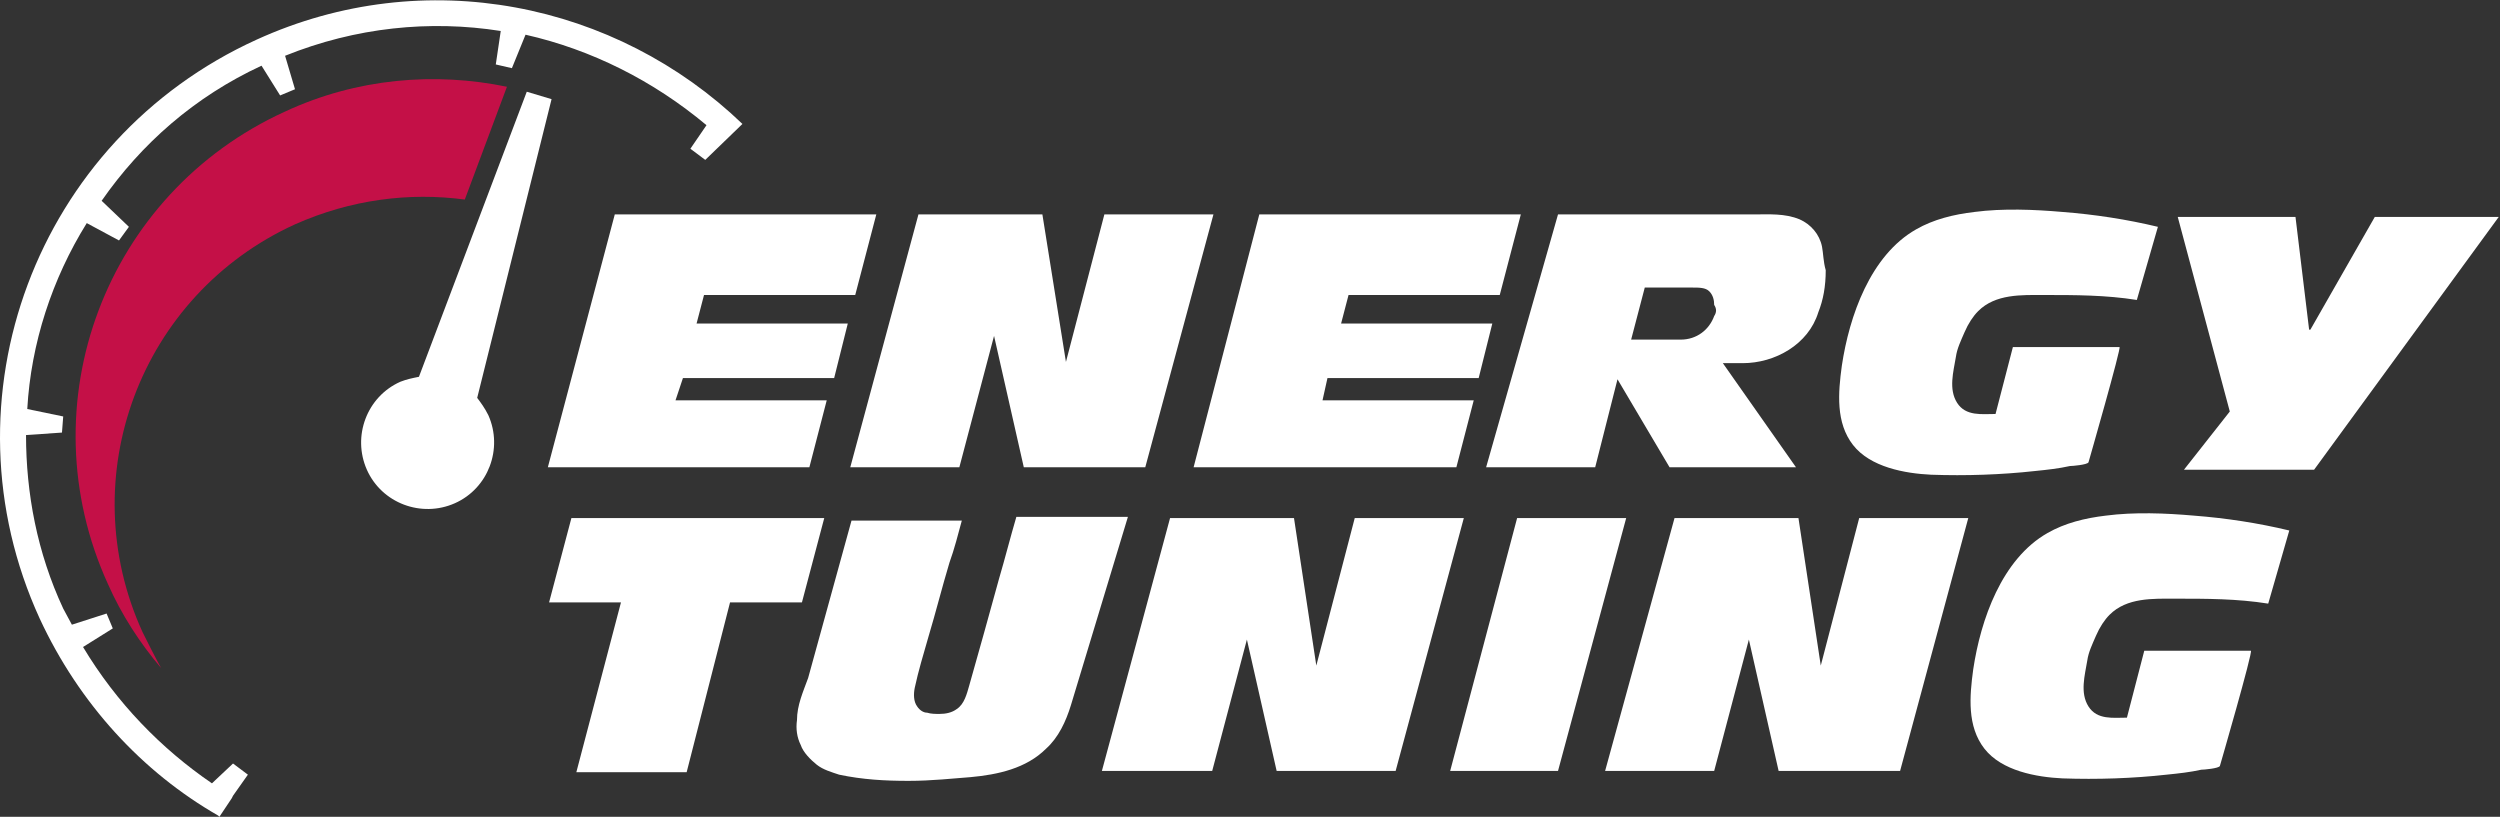
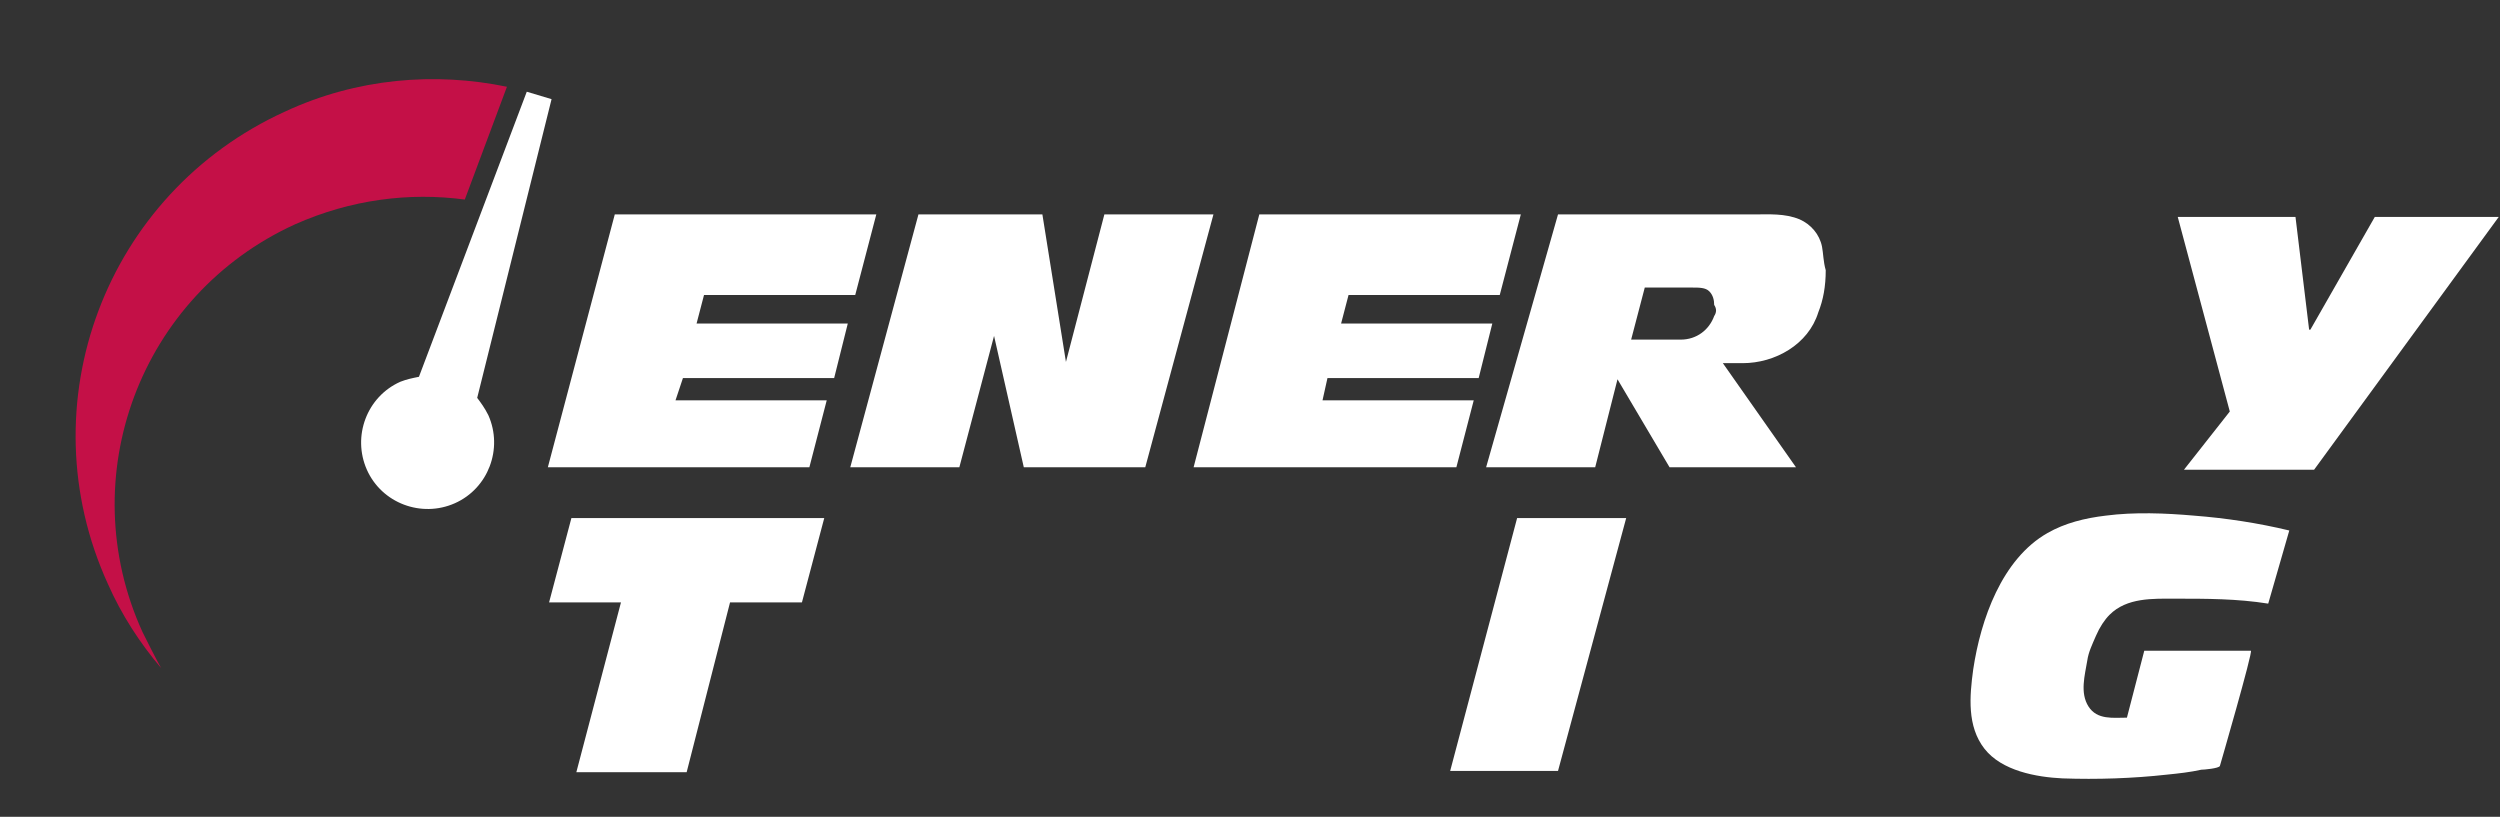
<svg xmlns="http://www.w3.org/2000/svg" version="1.1" id="Layer_1" x="0px" y="0px" viewBox="0 0 201.7 65.9" style="enable-background:new 0 0 201.7 65.9;" xml:space="preserve">
  <rect x="0" y="0" width="201.7" height="65.9" fill="#333333" stroke="none" />
  <style type="text/css"> .st0{fill:#C41047;} .st1{fill:#FFFFFF;} </style>
  <g>
    <path class="st0" d="M40.9,7C35.1,5.8,28.8,6.3,23,9C8.5,15.6,2.1,32.6,8.7,47.1c1.1,2.5,2.6,4.8,4.3,6.8C12.5,53,12,52,11.5,51 c-5.7-12.5-0.2-27.2,12.3-32.9c4.5-2,9.2-2.6,13.7-2L40.9,7z" />
  </g>
  <g>
-     <path class="st1" d="M59.9,10C49.7,0.2,34.3-3,20.7,3.2C2.9,11.3-4.9,32.2,3.2,49.9c3.2,6.9,8.3,12.4,14.4,15.9l0.1,0.1l1-1.5 l0.1-0.2l0,0l1.2-1.7l-1.2-0.9l-1.7,1.6c-4.1-2.8-7.7-6.5-10.4-11l2.4-1.5l-0.5-1.2l-2.8,0.9c-0.2-0.4-0.5-0.9-0.7-1.3 c-2.1-4.5-3-9.3-3-14L5,34.9l0.1-1.3L2.2,33c0.3-5.3,2-10.5,4.8-15l2.6,1.4l0.8-1.1l-2.2-2.1c3.2-4.6,7.5-8.4,12.9-10.9l1.5,2.4 l1.2-0.5L23,4.5c5.7-2.3,11.7-2.9,17.4-2L40,5.2l1.3,0.3l1.1-2.7C47.7,4,52.7,6.5,57,10.1L55.7,12l1.2,0.9L59.9,10L59.9,10L59.9,10 z" />
-   </g>
+     </g>
  <path class="st1" d="M38.5,32.1l6-24.1l-2-0.6l-8.7,23c-0.5,0.1-1,0.2-1.5,0.4c-2.7,1.2-3.9,4.4-2.7,7.1c1.2,2.7,4.4,3.9,7.1,2.7 s3.9-4.4,2.7-7.1C39.1,32.9,38.8,32.5,38.5,32.1z" />
  <path class="st1" d="M49.6,17.3h21.1L69,23.8H56.8l-0.6,2.3h12.2l-1.1,4.4H55.1l-0.6,1.8h12.2l-1.4,5.4H44.2L49.6,17.3z" />
  <path class="st1" d="M74.1,17.3h10L86,29.2l0,0l3.1-11.9h8.8l-5.5,20.4h-9.8l-2.4-10.6l0,0l-2.8,10.6h-8.8L74.1,17.3z" />
  <path class="st1" d="M101.6,17.3h21.1l-1.7,6.5h-12.2l-0.6,2.3h12.2l-1.1,4.4h-12.2l-0.4,1.8h12.2l-1.4,5.4H96.3L101.6,17.3z" />
  <path class="st1" d="M147,19.9c-0.2-1-0.9-1.8-1.8-2.2c-1.2-0.5-2.5-0.4-3.7-0.4c-5.3,0-10.6,0-15.8,0l-5.8,20.4h8.8l1.8-7.1 l4.2,7.1h10.2l-5.9-8.4c0,0,1.6,0,1.6,0c2.6,0,5.3-1.5,6.1-4.1c0.4-1,0.6-2.1,0.6-3.4C147.1,21.1,147.1,20.4,147,19.9z M138.3,25.5 c-0.4,1.1-1.4,1.9-2.7,1.9h-4l1.1-4.2h3.8c0.6,0,1.1,0,1.4,0.3c0.3,0.3,0.4,0.7,0.4,1.1C138.5,24.9,138.5,25.2,138.3,25.5z" />
  <path class="st1" d="M179.9,33.2l-4.2-15.7h9.5l1.1,9.1h0.1l5.2-9.1h10l-14.9,20.4h-10.5L179.9,33.2z" />
  <path class="st1" d="M50.1,48.6h-5.8l1.8-6.8h20.4l-1.8,6.8h-5.8l-3.5,13.7h-8.9L50.1,48.6z" />
-   <path class="st1" d="M86.4,56.9c-0.4,1.3-1,2.6-2,3.5c-1.6,1.6-3.9,2.1-6.1,2.3c-1.4,0.1-3.1,0.3-5,0.3c-1.9,0-3.7-0.1-5.6-0.5 c-0.6-0.2-1.3-0.4-1.8-0.8c-0.5-0.4-1.1-1-1.3-1.6c-0.3-0.6-0.4-1.3-0.3-2c0-1.2,0.5-2.3,0.9-3.4L68.7,42l8.9,0 c-0.3,1.1-0.6,2.3-1,3.4c-0.6,2-1.1,4-1.7,6c-0.4,1.4-0.8,2.7-1.1,4.1c-0.1,0.5-0.1,1.1,0.2,1.5c0.2,0.3,0.5,0.5,0.8,0.5 c0.3,0.1,0.7,0.1,1,0.1c0.5,0,1-0.1,1.4-0.4c0.6-0.4,0.8-1.2,1-1.9c0.8-2.8,1.6-5.7,2.4-8.6c0.5-1.7,0.9-3.3,1.4-5H91L86.4,56.9z" />
-   <path class="st1" d="M94.4,41.8h10l1.8,11.9l0,0l3.1-11.9h8.8l-5.5,20.4H103l-2.4-10.6l0,0l-2.8,10.6h-8.9L94.4,41.8z" />
  <path class="st1" d="M122.4,41.8h8.8l-5.5,20.4H117L122.4,41.8z" />
-   <path class="st1" d="M135.1,41.8h10l1.8,11.9l0,0l3.1-11.9h8.8l-5.5,20.4h-9.8l-2.4-10.6l0,0l-2.8,10.6h-8.8L135.1,41.8z" />
  <path class="st1" d="M179.1,61.8c-0.1,0.2-1.3,0.3-1.5,0.3c-0.9,0.2-1.8,0.3-2.8,0.4c-2.7,0.3-5.6,0.4-8.4,0.3 c-2.1-0.1-4.9-0.6-6.3-2.4c-1.4-1.8-1.2-4.2-0.9-6.4c0.6-4,2.3-8.9,6-11c1.4-0.8,3-1.2,4.7-1.4c2.3-0.3,4.8-0.2,7.1,0 c2.6,0.2,5.2,0.6,7.7,1.2l-1.7,5.9c-2.5-0.4-5-0.4-7.5-0.4c-1.8,0-3.9-0.1-5.3,1.3c-0.4,0.4-0.8,1-1.1,1.7s-0.6,1.3-0.7,2 c-0.2,1.2-0.6,2.6,0.1,3.7c0.7,1.1,2,0.9,3.1,0.9l1.4-5.4h8.6C181.8,52.5,179.1,61.8,179.1,61.8z" />
-   <path class="st1" d="M168.5,37.3c-0.1,0.2-1.3,0.3-1.5,0.3c-0.9,0.2-1.8,0.3-2.8,0.4c-2.7,0.3-5.6,0.4-8.4,0.3 c-2.1-0.1-4.9-0.6-6.3-2.4c-1.4-1.8-1.2-4.2-0.9-6.4c0.6-4,2.3-8.9,6-11c1.4-0.8,3-1.2,4.7-1.4c2.3-0.3,4.8-0.2,7.1,0 c2.6,0.2,5.2,0.6,7.7,1.2l-1.7,5.9c-2.5-0.4-5-0.4-7.5-0.4c-1.8,0-3.9-0.1-5.3,1.3c-0.4,0.4-0.8,1-1.1,1.7s-0.6,1.3-0.7,2 c-0.2,1.2-0.6,2.6,0.1,3.7c0.7,1.1,2,0.9,3.1,0.9l1.4-5.4h8.6C171.2,27.9,168.5,37.3,168.5,37.3z" />
</svg>